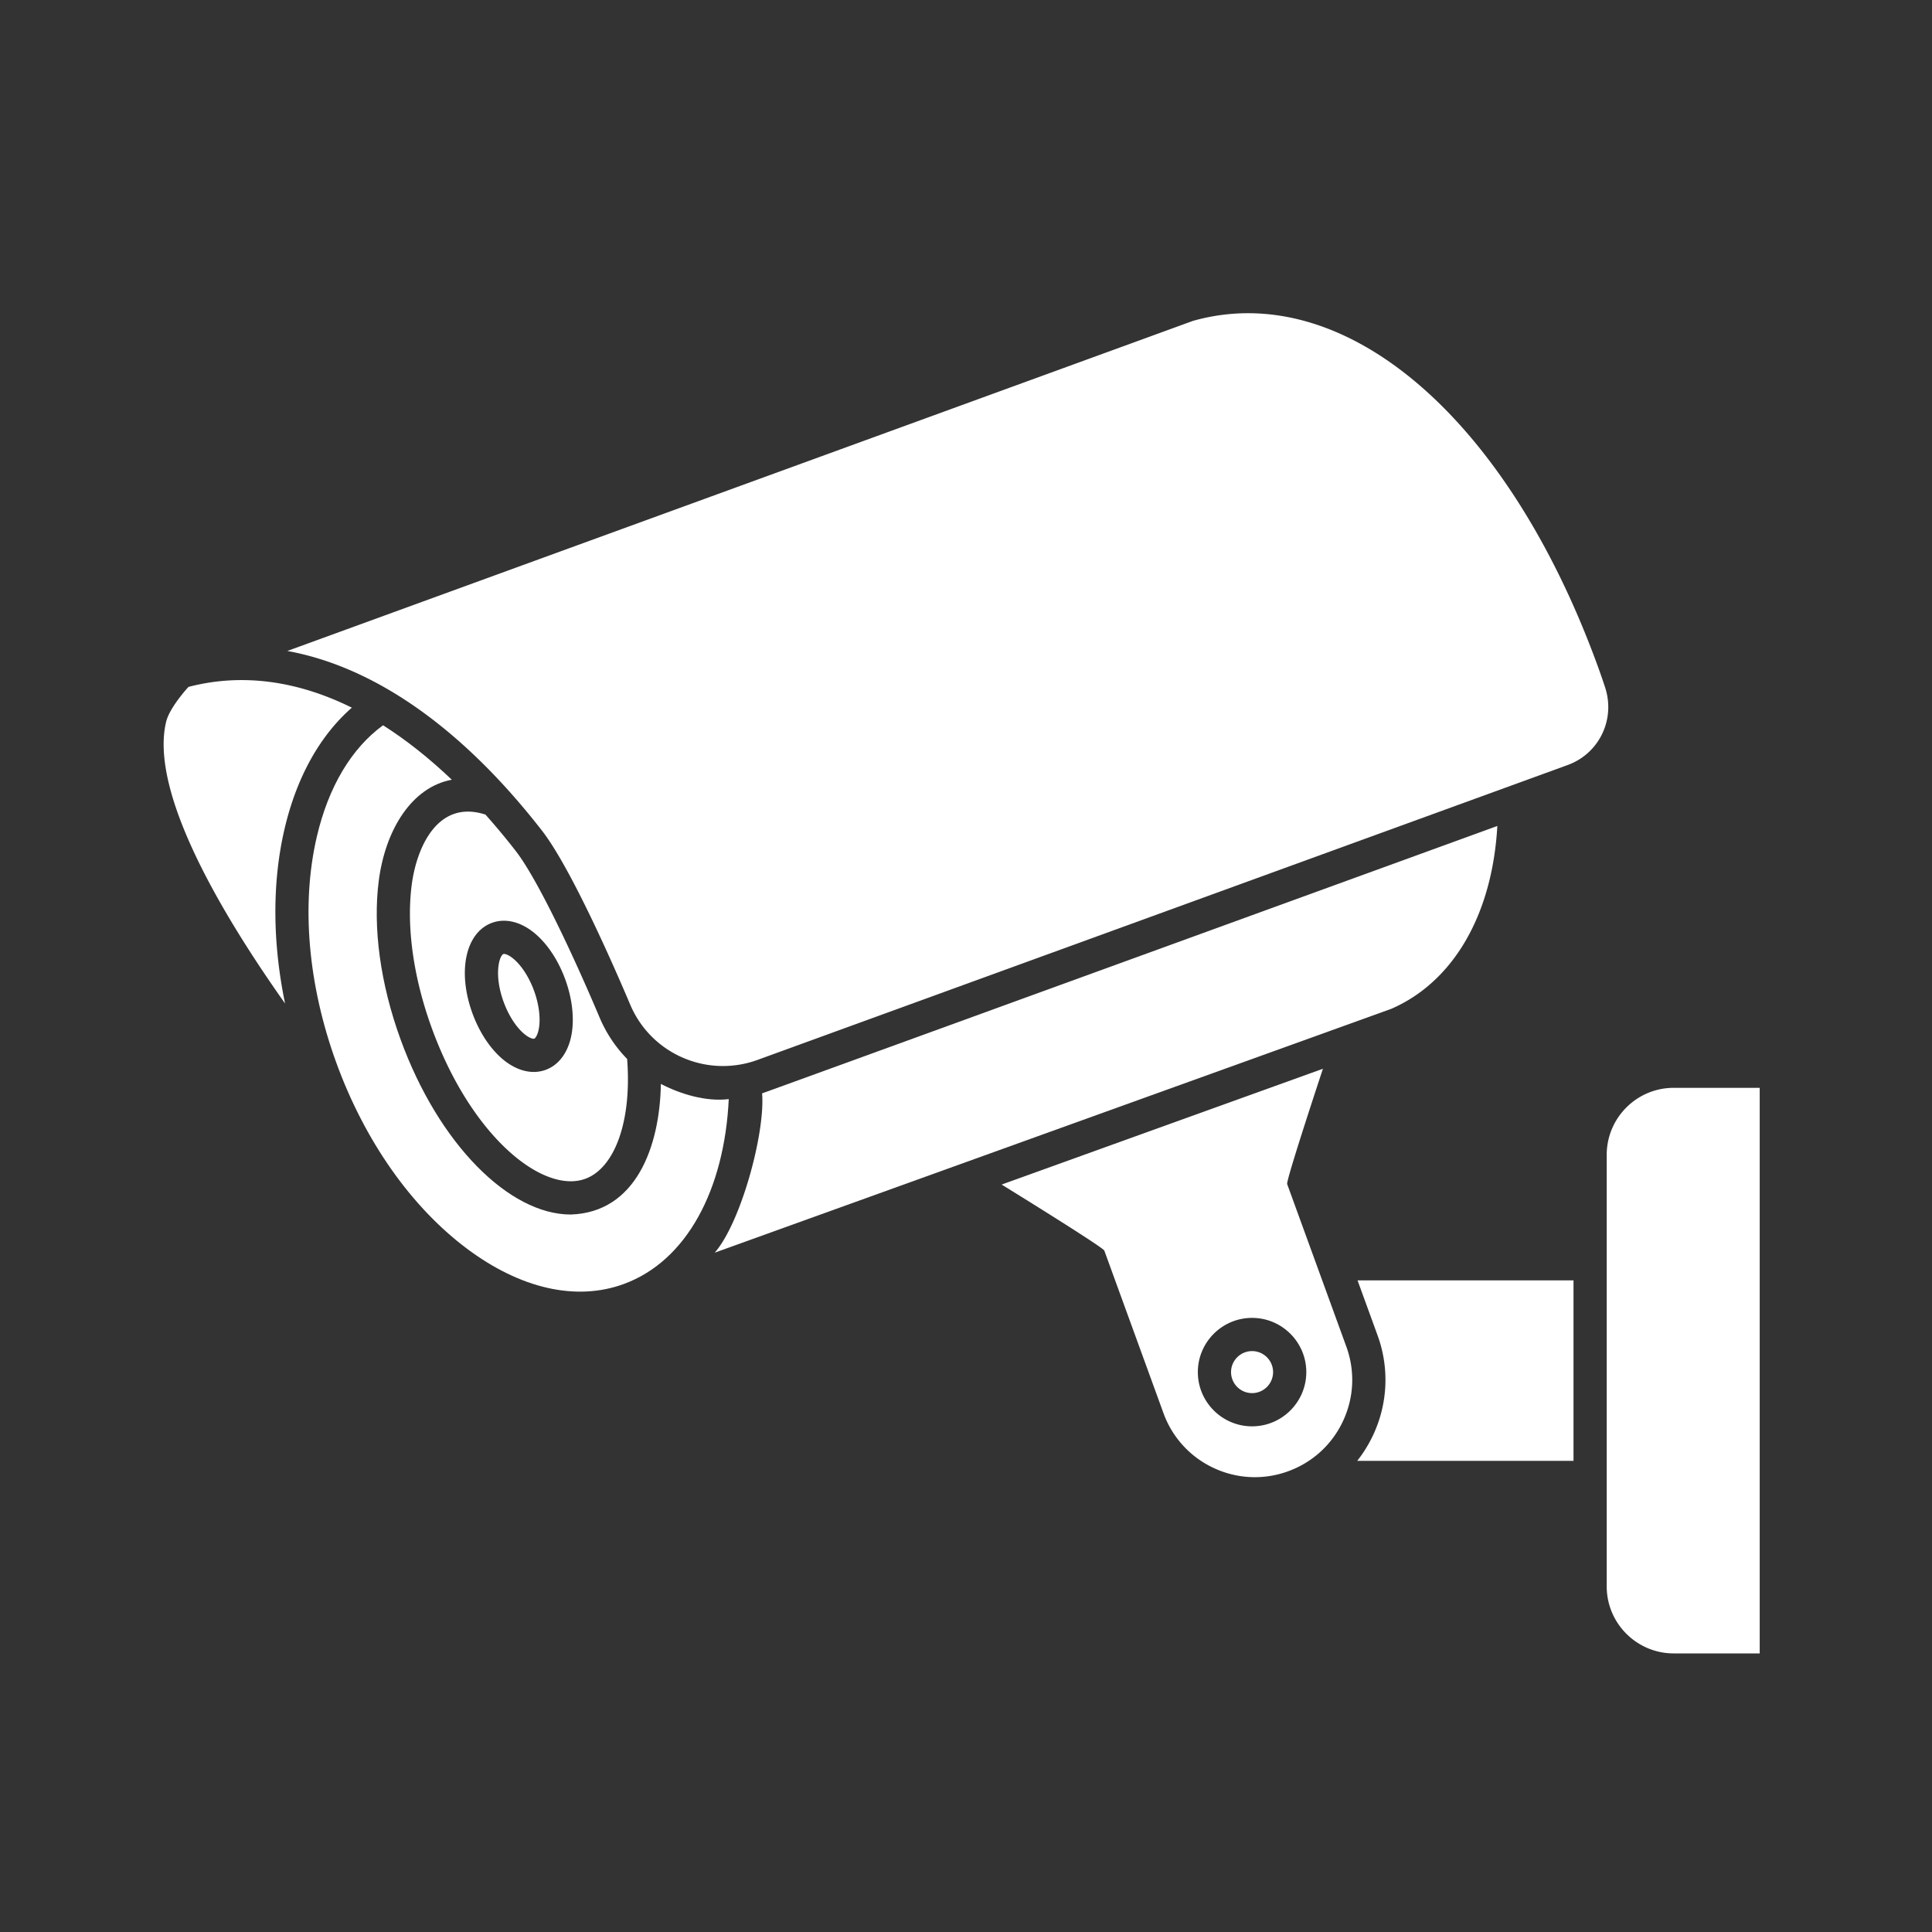
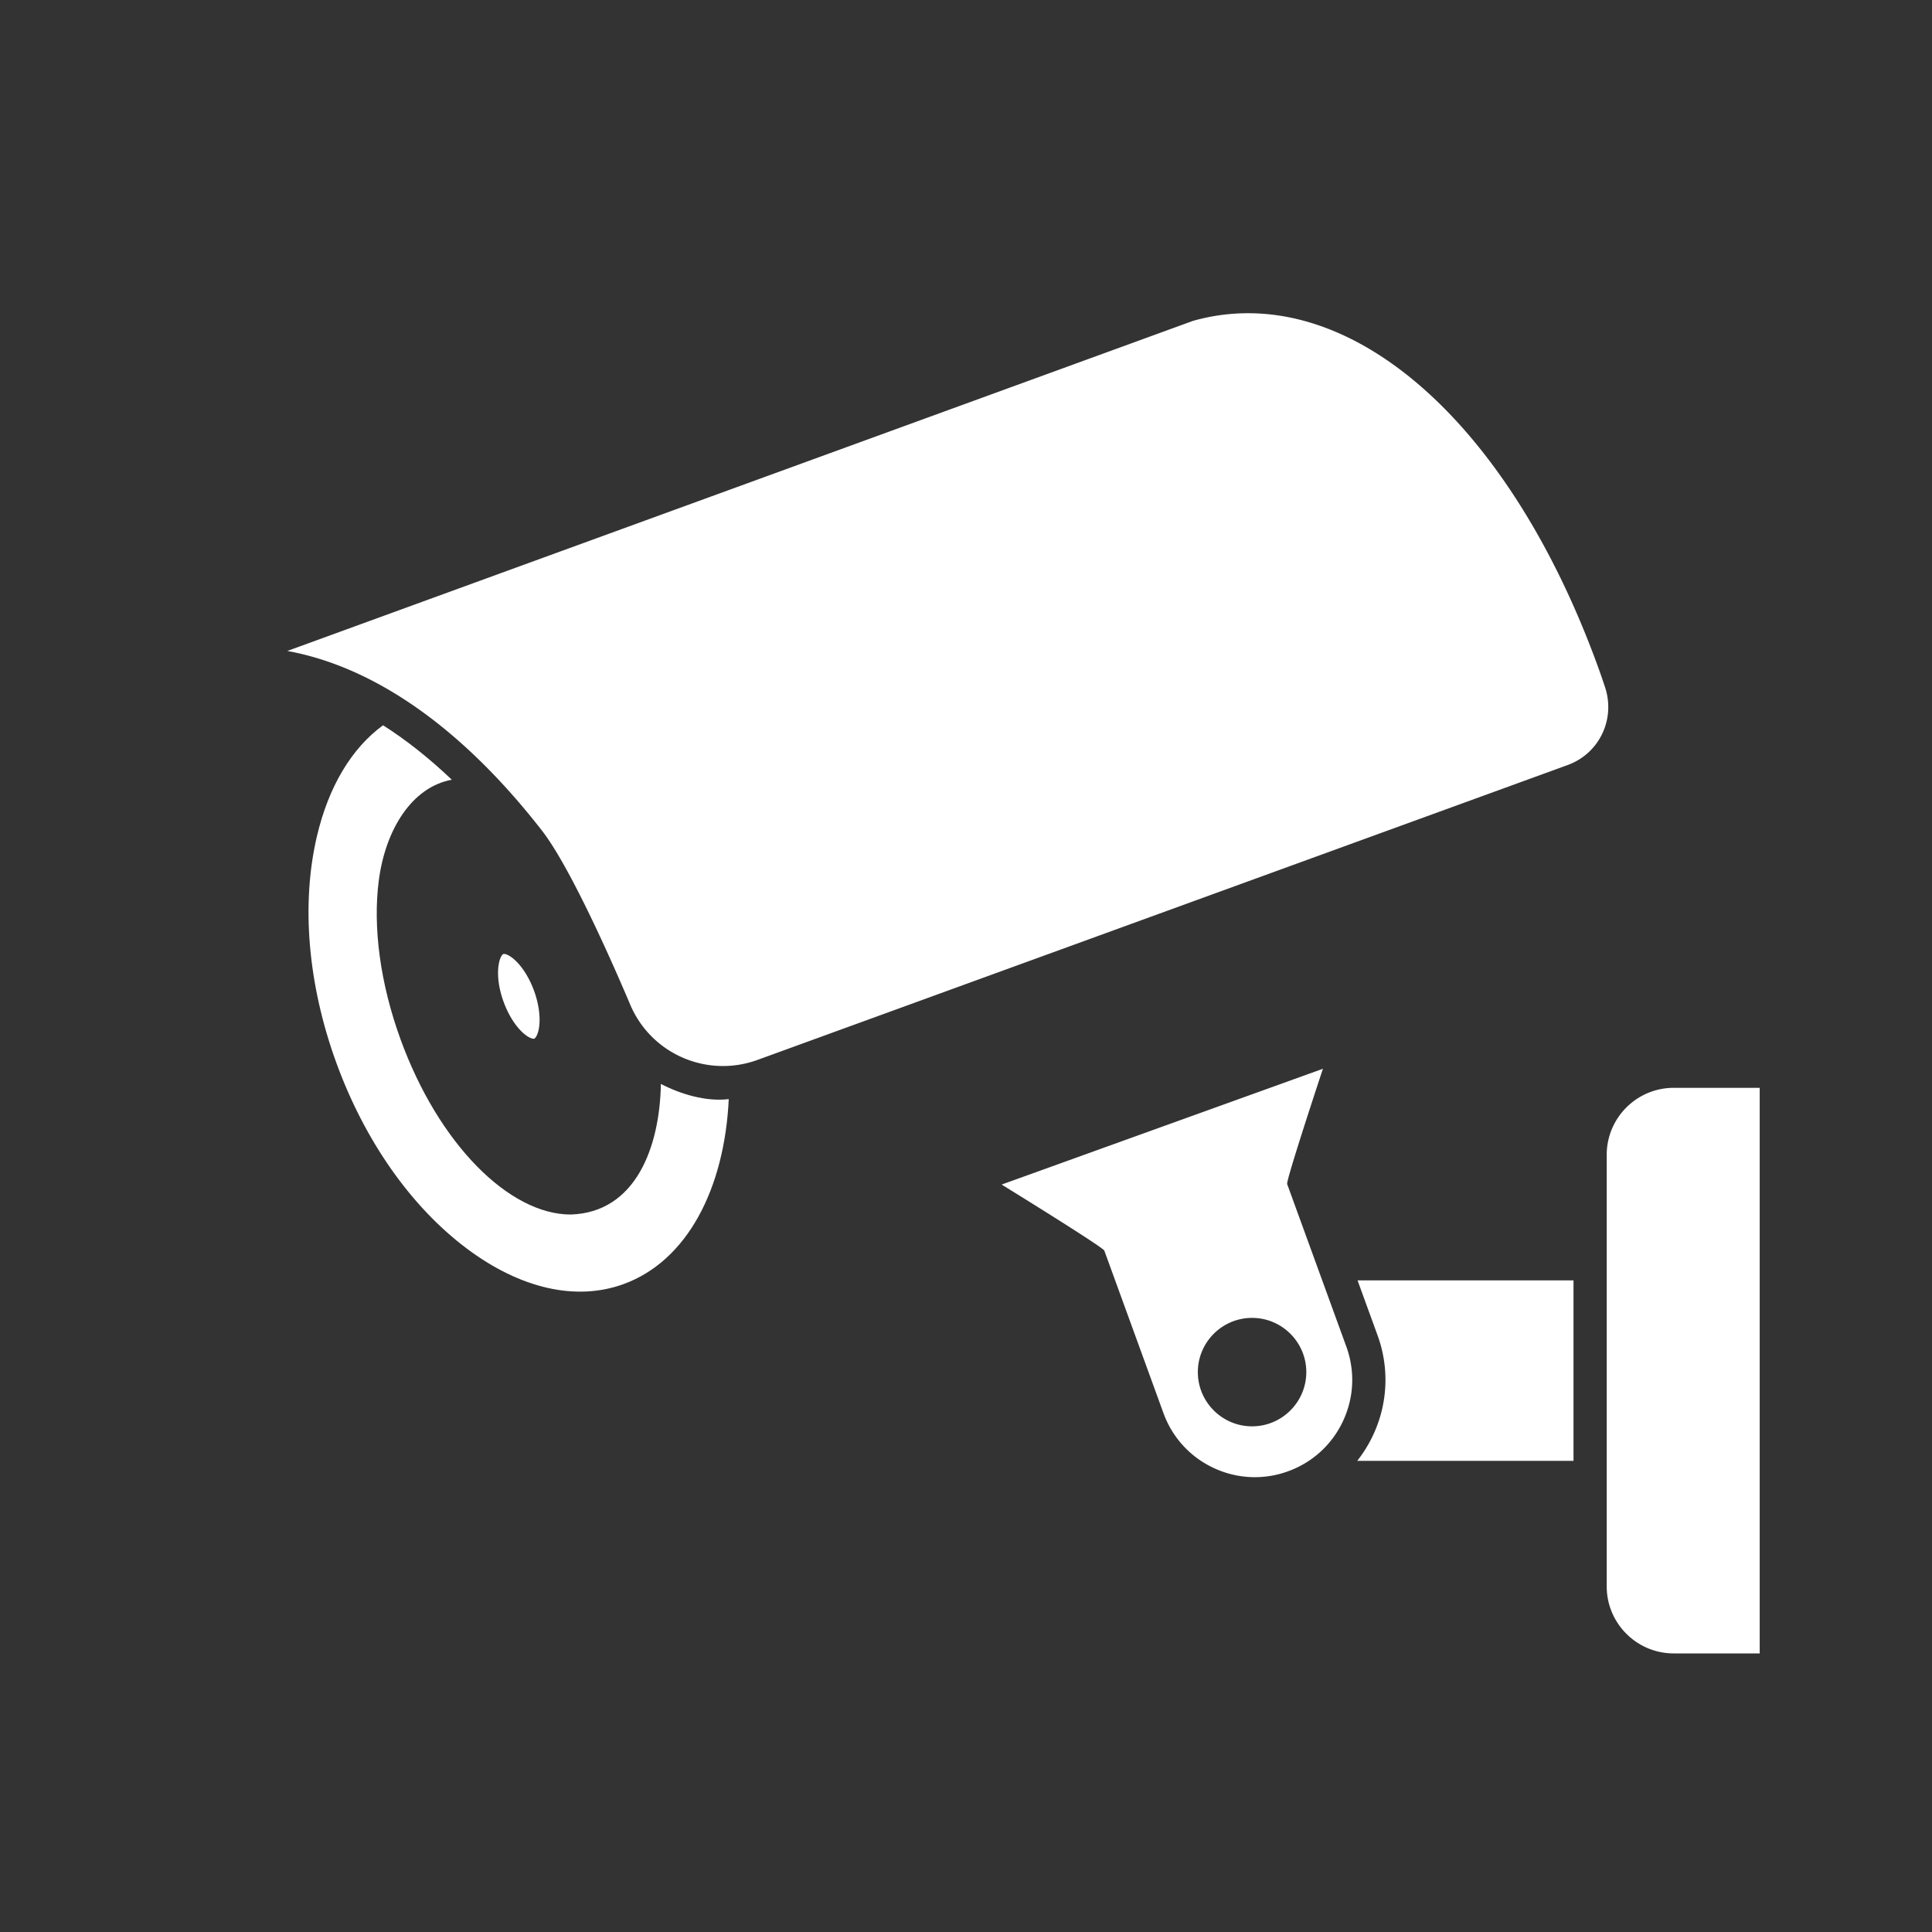
<svg xmlns="http://www.w3.org/2000/svg" version="1.1" width="512" height="512" x="0" y="0" viewBox="0 0 256 256" style="enable-background:new 0 0 512 512" xml:space="preserve" class="">
  <rect x="0" y="0" width="256" height="256" fill="#333333" stroke="none" />
  <g>
    <path d="M182.528 176.922a17.177 17.177 0 0 1-.578 13.222 17.412 17.412 0 0 1-2.113 3.428h28.661v-23.916h-28.615zM221.776 144.143c-4.896 0-8.878 3.983-8.878 8.878v57.187c0 4.894 3.983 8.877 8.878 8.877h11.394v-74.942h-11.394zM170.556 156.896c-.172-.474 4.739-15.28 4.739-15.28L132.72 156.96s13.436 8.28 13.608 8.753l7.837 21.532a12.808 12.808 0 0 0 6.665 7.274 12.807 12.807 0 0 0 9.858.43c3.236-1.177 5.82-3.544 7.275-6.665s1.608-6.622.43-9.858zm-4.65 32.1c-3.962 0-7.185-3.223-7.185-7.185s3.223-7.184 7.185-7.184 7.185 3.223 7.185 7.184-3.223 7.185-7.185 7.185z" fill="#ffffff" opacity="1" data-original="#000000" />
-     <path d="M165.906 179.027a2.788 2.788 0 0 0-2.785 2.784 2.788 2.788 0 0 0 2.785 2.785 2.788 2.788 0 0 0 2.785-2.785 2.788 2.788 0 0 0-2.785-2.784zM37.699 109.853c1.608-6.885 4.692-12.38 8.922-16.083-7.282-3.606-14.61-4.585-21.64-2.753-.026.007-2.506 2.715-2.964 4.608-2.122 8.761 6.204 23.846 15.756 37.344-1.673-8.071-1.726-16.043-.074-23.116zM197.45 116.26c.503-2.169.82-4.45.956-6.814 0 0-97.121 35.338-97.424 35.43.429 5.218-2.793 17.107-6.275 21.109l89.66-32.316c6.486-2.826 11.131-9.006 13.083-17.409z" fill="#ffffff" opacity="1" data-original="#000000" />
    <path d="M87.57 143.625c-.145 8.332-3.307 17.038-11.951 17.306-8.144 0-17.494-9.333-22.543-23.206-2.67-7.335-3.695-14.809-2.885-21.045.877-6.747 4.372-12.382 9.672-13.363-2.999-2.859-6.043-5.27-9.108-7.214-4.17 3.046-7.223 8.124-8.771 14.75-2.1 8.986-1.183 19.63 2.581 29.97 3.764 10.34 9.902 19.082 17.286 24.616 7.108 5.327 14.487 7 20.776 4.71 8.425-3.066 13.367-12.603 13.938-24.51-3.062.372-6.479-.7-8.994-2.014z" fill="#ffffff" opacity="1" data-original="#000000" />
-     <path d="M54.555 117.247c-.721 5.55.222 12.288 2.655 18.973 5.265 14.463 14.77 22.008 20.339 19.978 3.844-1.399 6.191-7.49 5.55-15.88a17.684 17.684 0 0 1-3.65-5.496c-3.479-8.234-8.225-18.353-11.112-22.064a93.974 93.974 0 0 0-4.01-4.82c-6.332-2.055-9.127 4.345-9.772 9.31zm10.647 5.03c1.866-.679 4.027-.084 5.931 1.63 1.562 1.405 2.9 3.492 3.768 5.875.867 2.382 1.183 4.84.89 6.922-.358 2.537-1.632 4.381-3.496 5.06a4.57 4.57 0 0 1-1.57.274c-1.447 0-2.972-.654-4.36-1.903-1.563-1.406-2.9-3.492-3.768-5.875-2.022-5.554-.902-10.706 2.605-11.983z" fill="#ffffff" opacity="1" data-original="#000000" />
    <path d="M69.308 136.864c.78.702 1.335.819 1.482.764.147-.053.497-.5.644-1.538.192-1.36-.052-3.111-.668-4.804-.616-1.692-1.555-3.19-2.576-4.109-.675-.607-1.182-.776-1.402-.776a.24.24 0 0 0-.08.011c-.519.189-1.316 2.663.024 6.342.616 1.693 1.554 3.191 2.575 4.11zM212.685 91.084a90.26 90.26 0 0 0-.96-2.778c-12.034-33.061-33.583-51.45-53.654-45.787l-120 43.737c11.556 2.105 23.172 10.219 33.738 23.8 3.963 5.093 9.952 18.933 11.693 23.053 2.768 6.55 10.182 9.77 16.88 7.333l107.34-39.07c4.175-1.519 6.355-6.038 4.963-10.288z" fill="#ffffff" opacity="1" data-original="#000000" />
  </g>
</svg>